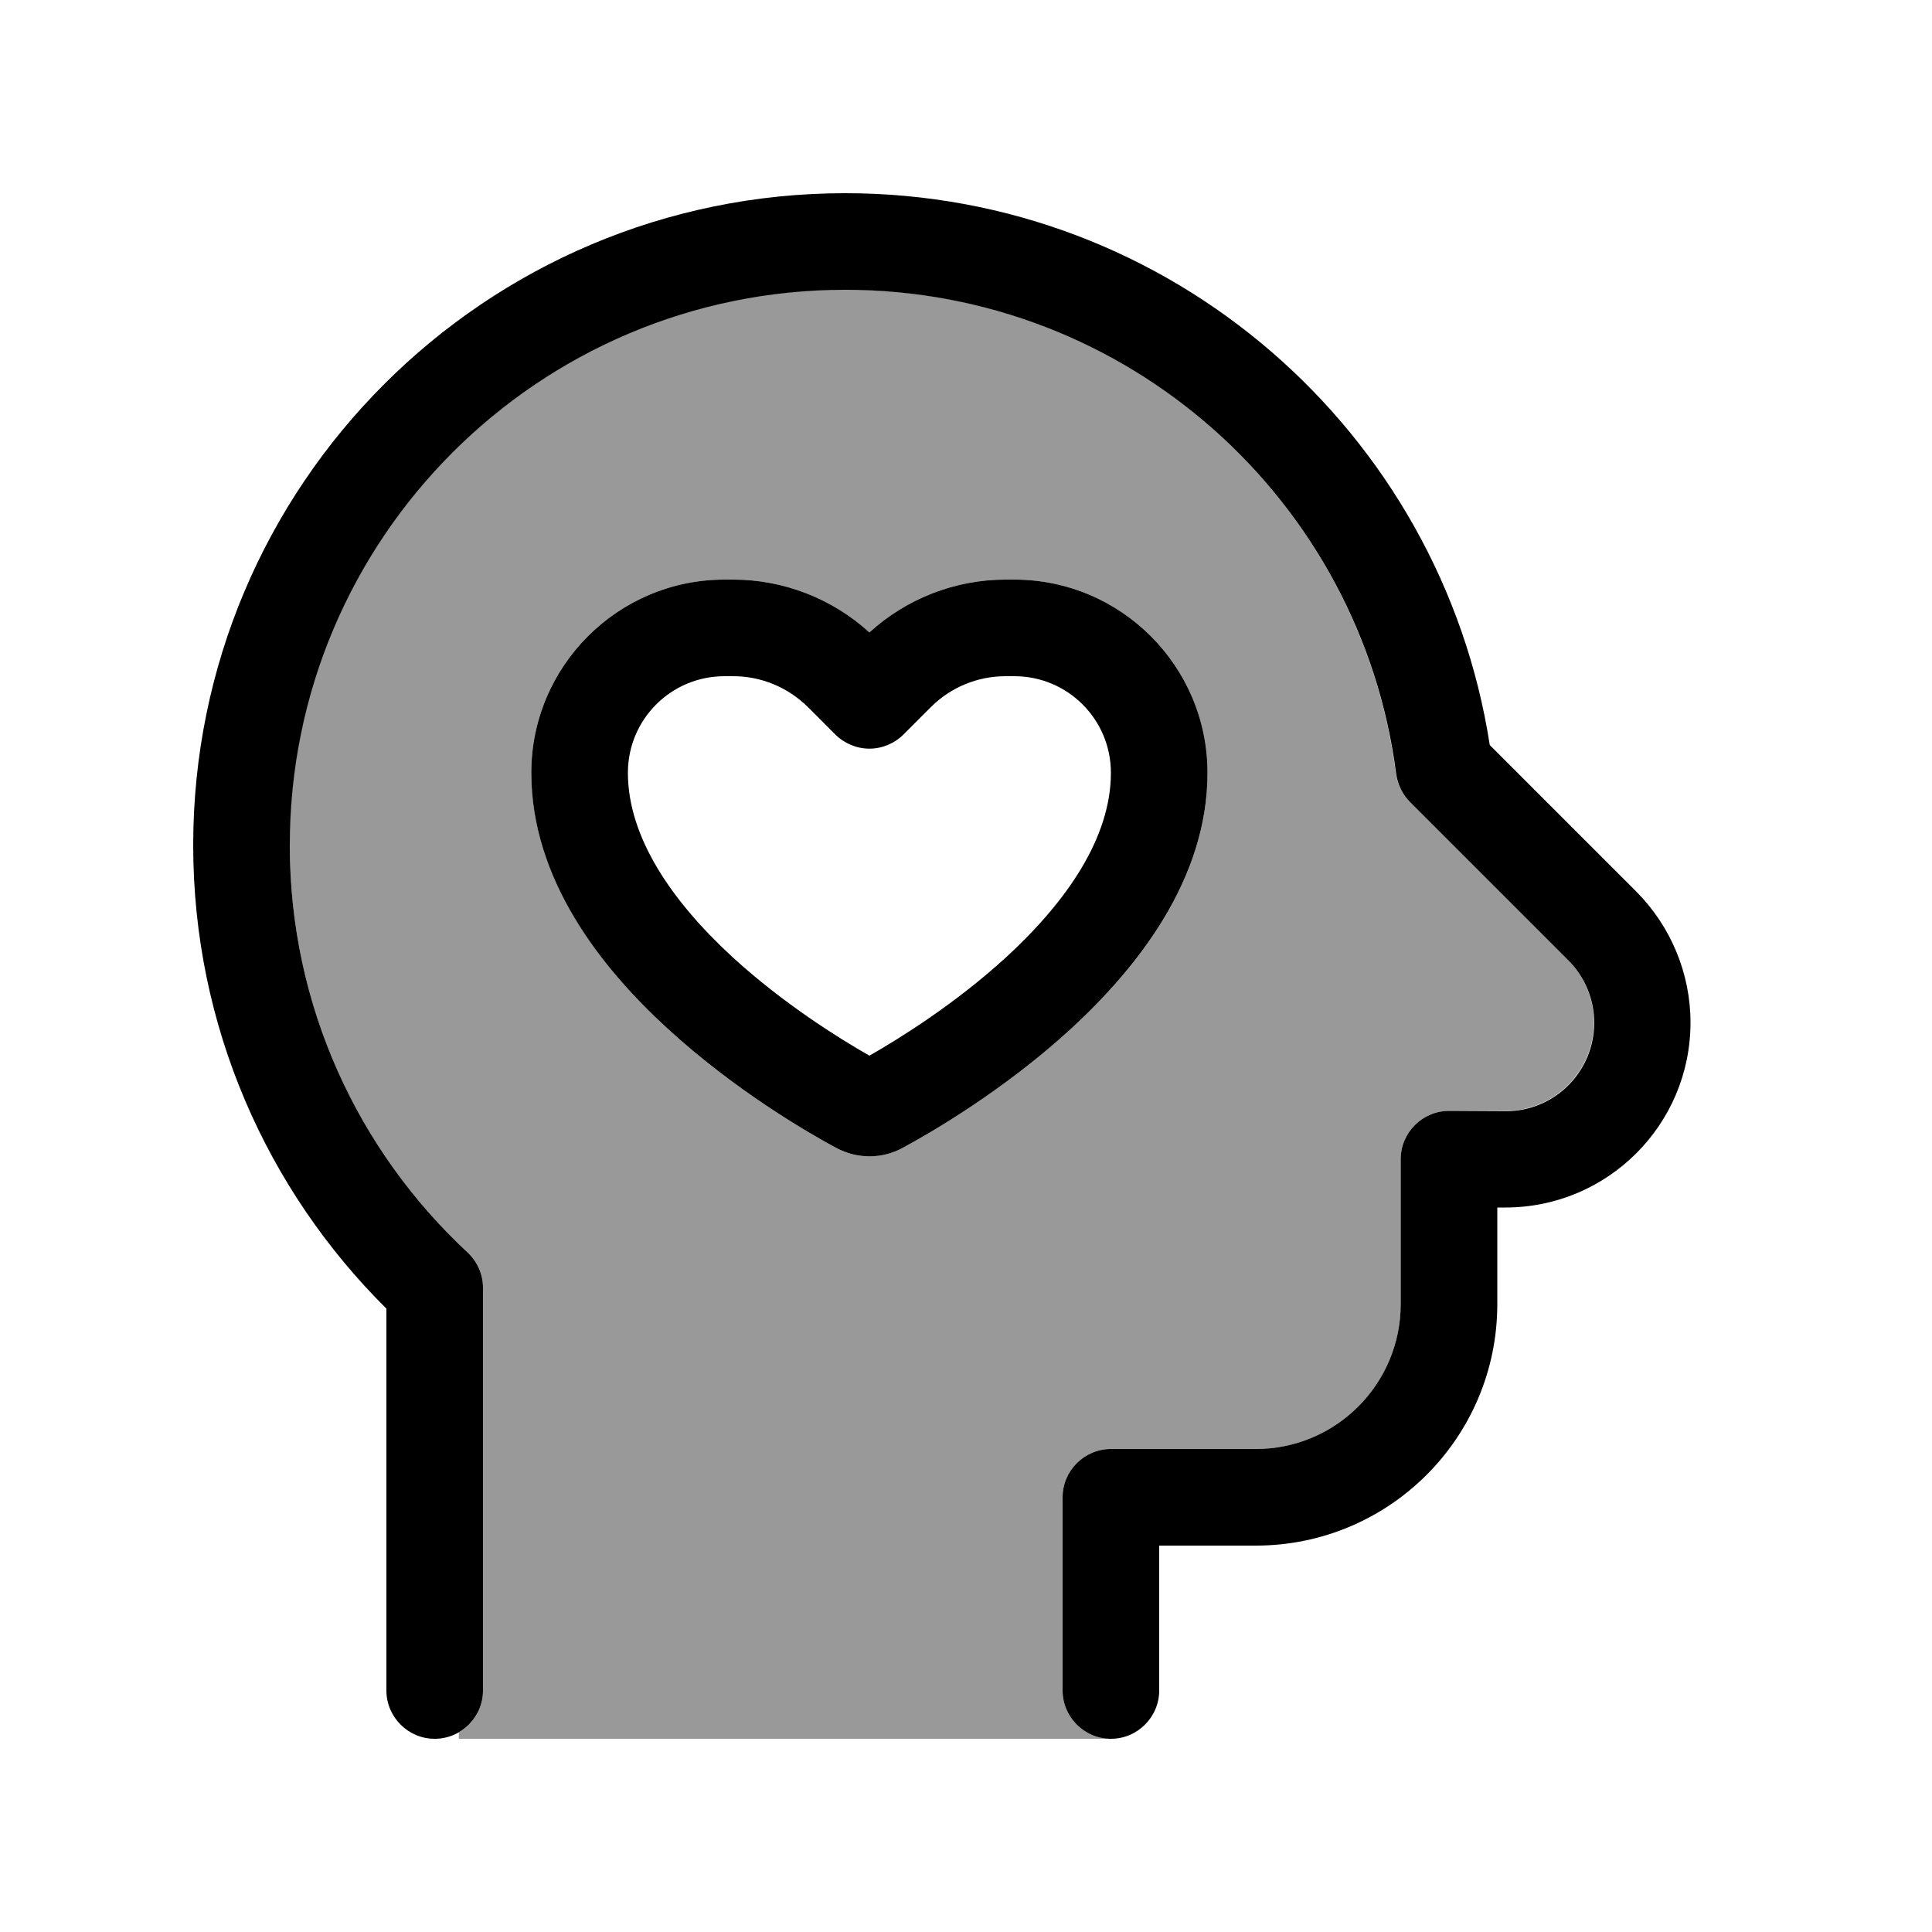
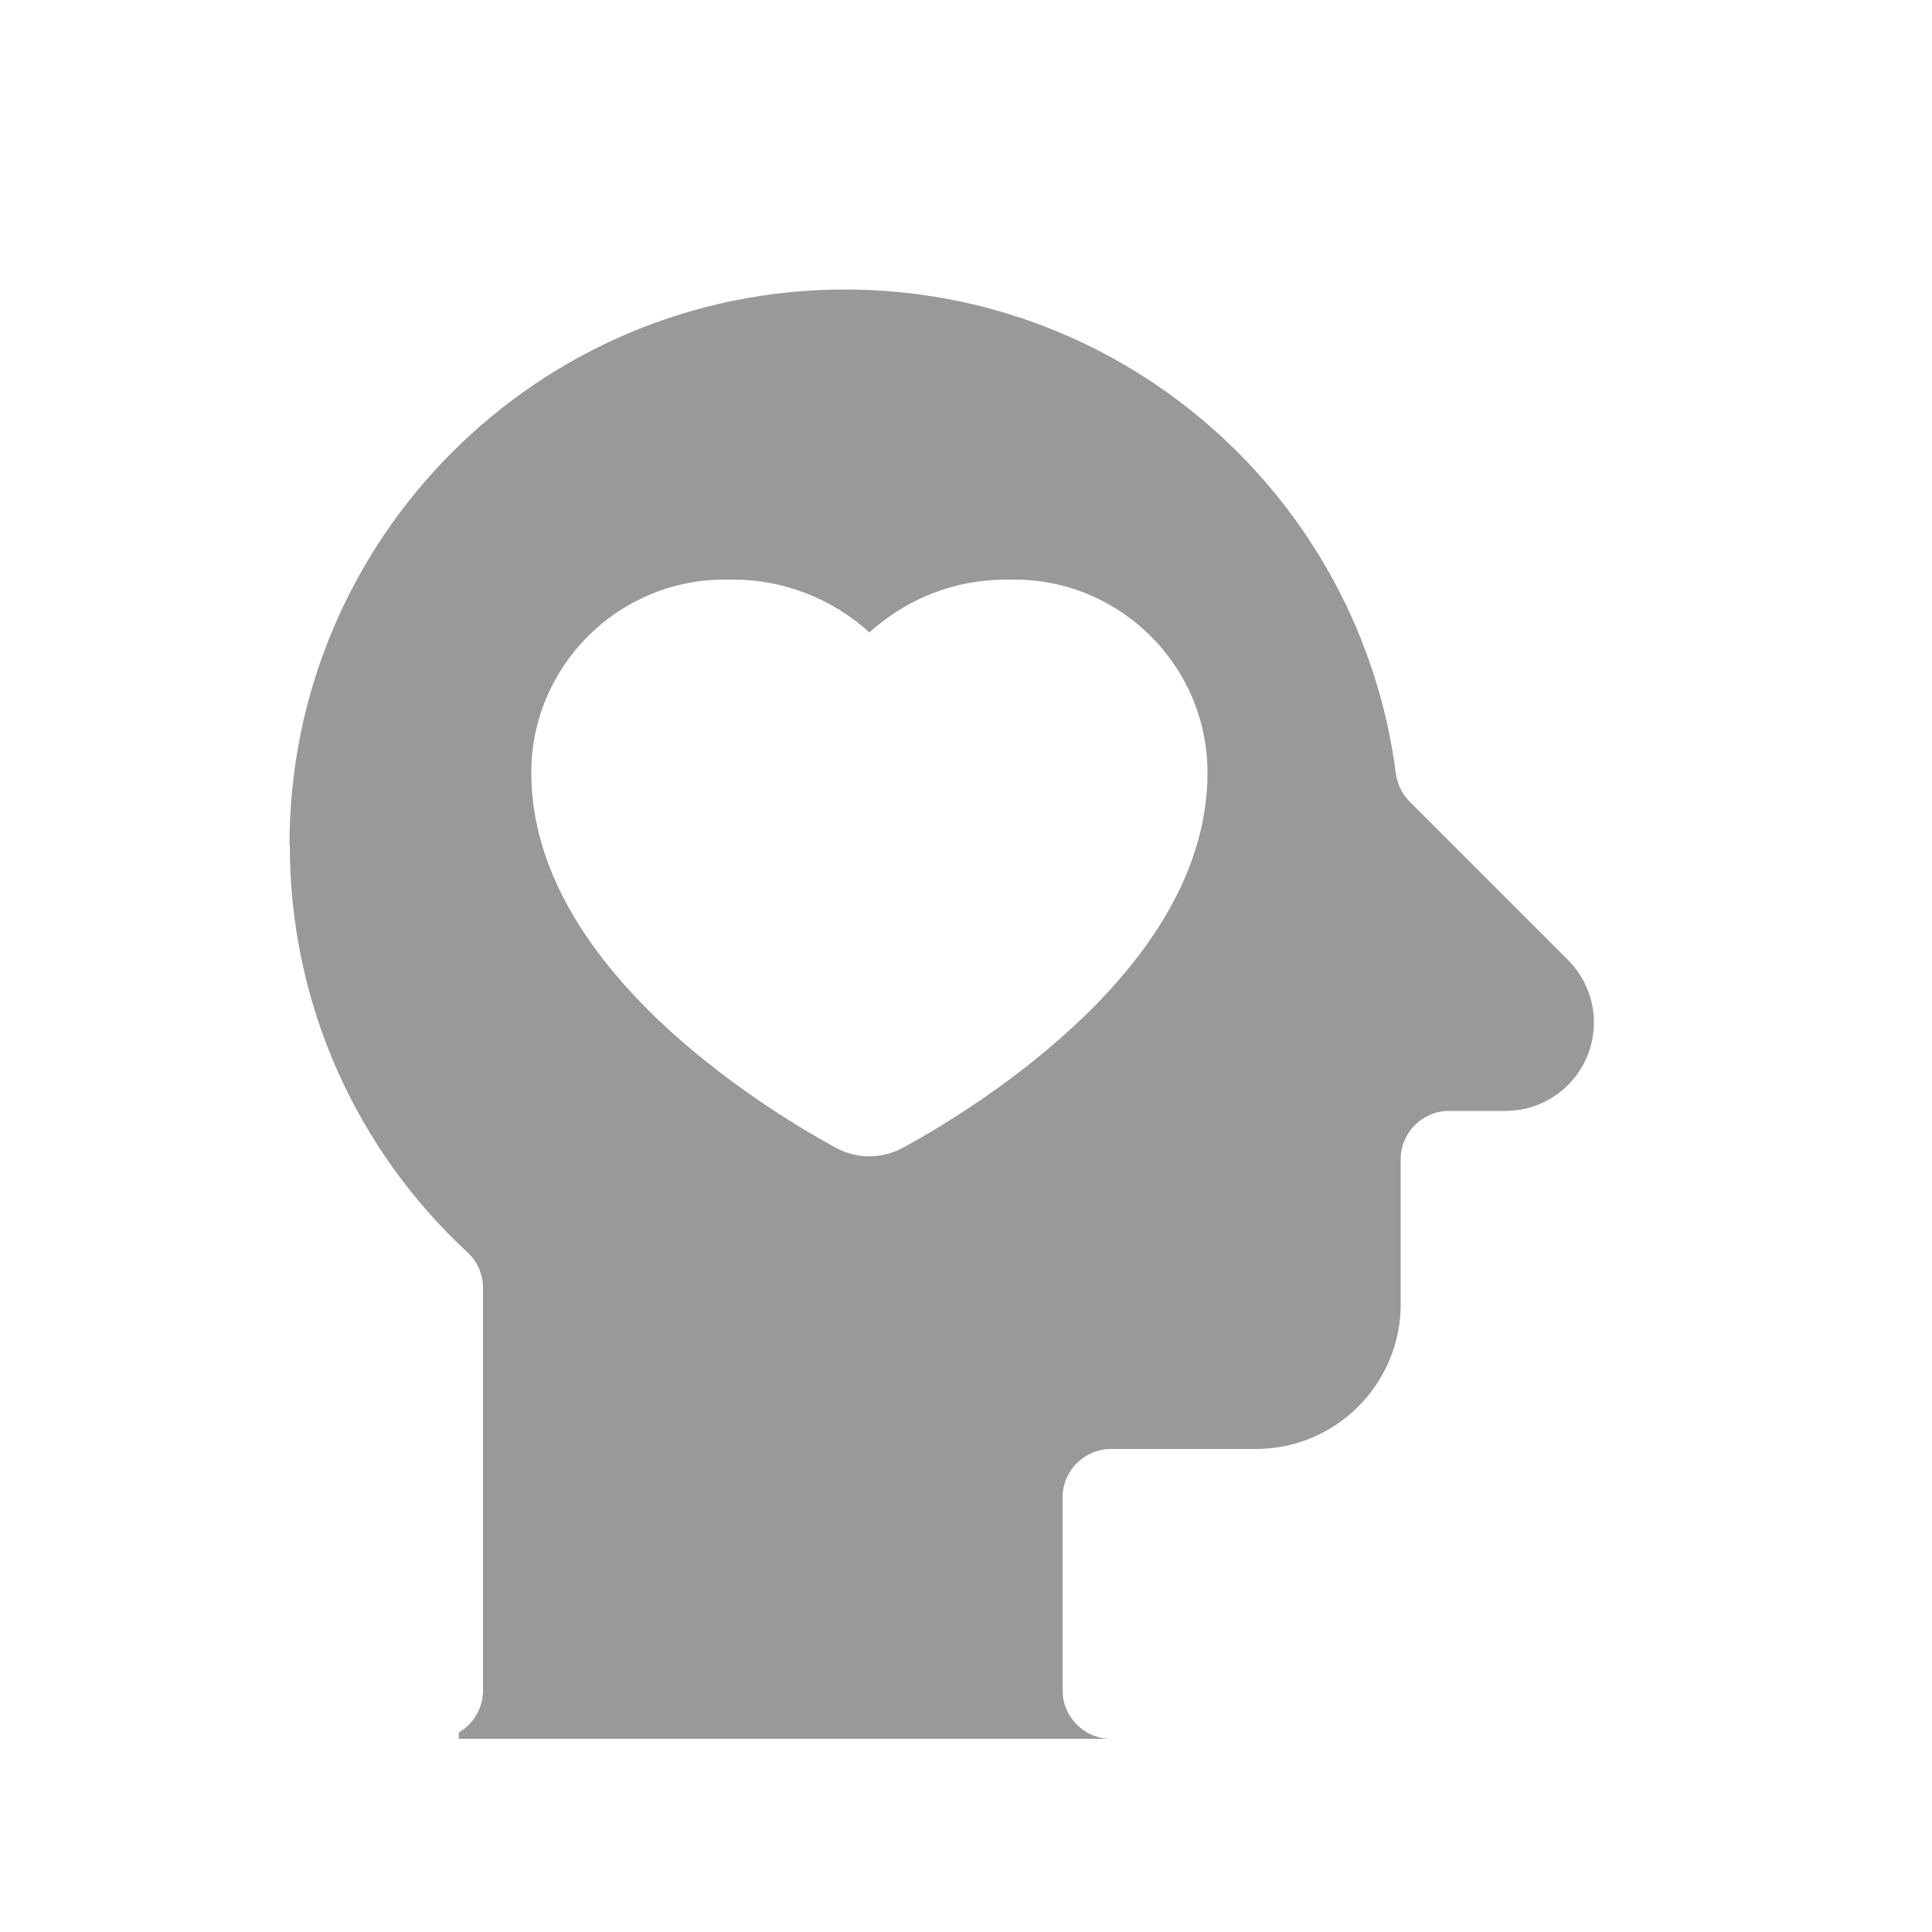
<svg xmlns="http://www.w3.org/2000/svg" viewBox="0 0 640 640">
  <path opacity=".4" fill="currentColor" d="M96 280C96 333.3 118.6 381.3 154.9 414.9C158.2 417.9 160 422.2 160 426.6L160 560C160 565.9 156.8 571.1 152 573.9L152 576L368 576C359.2 576 352 568.8 352 560L352 496C352 487.2 359.2 480 368 480L416 480C442.5 480 464 458.5 464 432L464 384C464 375.2 471.2 368 480 368L498.7 368C514.9 368 528 354.9 528 338.7C528 330.9 524.9 323.5 519.4 318L467 265.6C464.5 263.1 462.9 259.8 462.4 256.3C450.8 165.8 373.5 95.9 279.9 95.9C178.3 95.9 95.9 178.3 95.9 279.9zM176 256C176 220.7 204.7 192 240 192L242.9 192C259.6 192 275.7 198.3 288 209.5C300.3 198.3 316.4 192 333.1 192L336 192C371.3 192 400 220.7 400 256C400 291.3 376.9 320.5 355 340.6C332.6 361.2 308.2 375.3 299.1 380.2C292.1 384 283.8 384 276.9 380.2C267.8 375.3 243.4 361.2 221 340.6C199.2 320.5 176 291.3 176 256z" />
-   <path fill="currentColor" d="M96 280C96 178.4 178.4 96 280 96C373.6 96 450.9 165.9 462.5 256.4C463 259.9 464.6 263.2 467.1 265.7L519.5 318.1C525 323.6 528.1 331 528.1 338.8C528.1 355 515 368.1 498.8 368.1L480 368C471.2 368 464 375.2 464 384L464 432C464 458.5 442.5 480 416 480L368 480C359.2 480 352 487.2 352 496L352 560C352 568.8 359.2 576 368 576C376.8 576 384 568.8 384 560L384 512L416 512C460.2 512 496 476.2 496 432L496 400L498.7 400C532.5 400 560 372.6 560 338.7C560 322.5 553.5 306.9 542.1 295.4L493.5 246.8C477.5 143.3 388 64 280 64C160.7 64 64 160.7 64 280C64 340 88.5 394.3 128 433.5L128 560C128 568.8 135.2 576 144 576C152.8 576 160 568.8 160 560L160 426.6C160 422.1 158.1 417.9 154.9 414.9C118.7 381.3 96 333.3 96 280zM308.4 234.2C314.9 227.7 323.8 224 333.1 224L336 224C353.7 224 368 238.3 368 256C368 277.4 353.5 298.5 333.4 317C316.5 332.5 298 344 288 349.7C278 344 259.5 332.5 242.6 317C222.5 298.5 208 277.3 208 256C208 238.3 222.3 224 240 224L242.9 224C252.2 224 261 227.7 267.6 234.2L276.7 243.3C279.7 246.3 283.8 248 288 248C292.2 248 296.3 246.3 299.3 243.3L308.4 234.2zM333.1 192C316.4 192 300.3 198.3 288 209.5C275.7 198.3 259.6 192 242.9 192L240 192C204.7 192 176 220.7 176 256C176 291.3 199.1 320.5 221 340.6C243.4 361.2 267.8 375.3 276.9 380.2C283.9 384 292.2 384 299.1 380.2C308.2 375.3 332.6 361.2 355 340.6C376.8 320.5 400 291.3 400 256C400 220.7 371.3 192 336 192L333.1 192z" />
</svg>